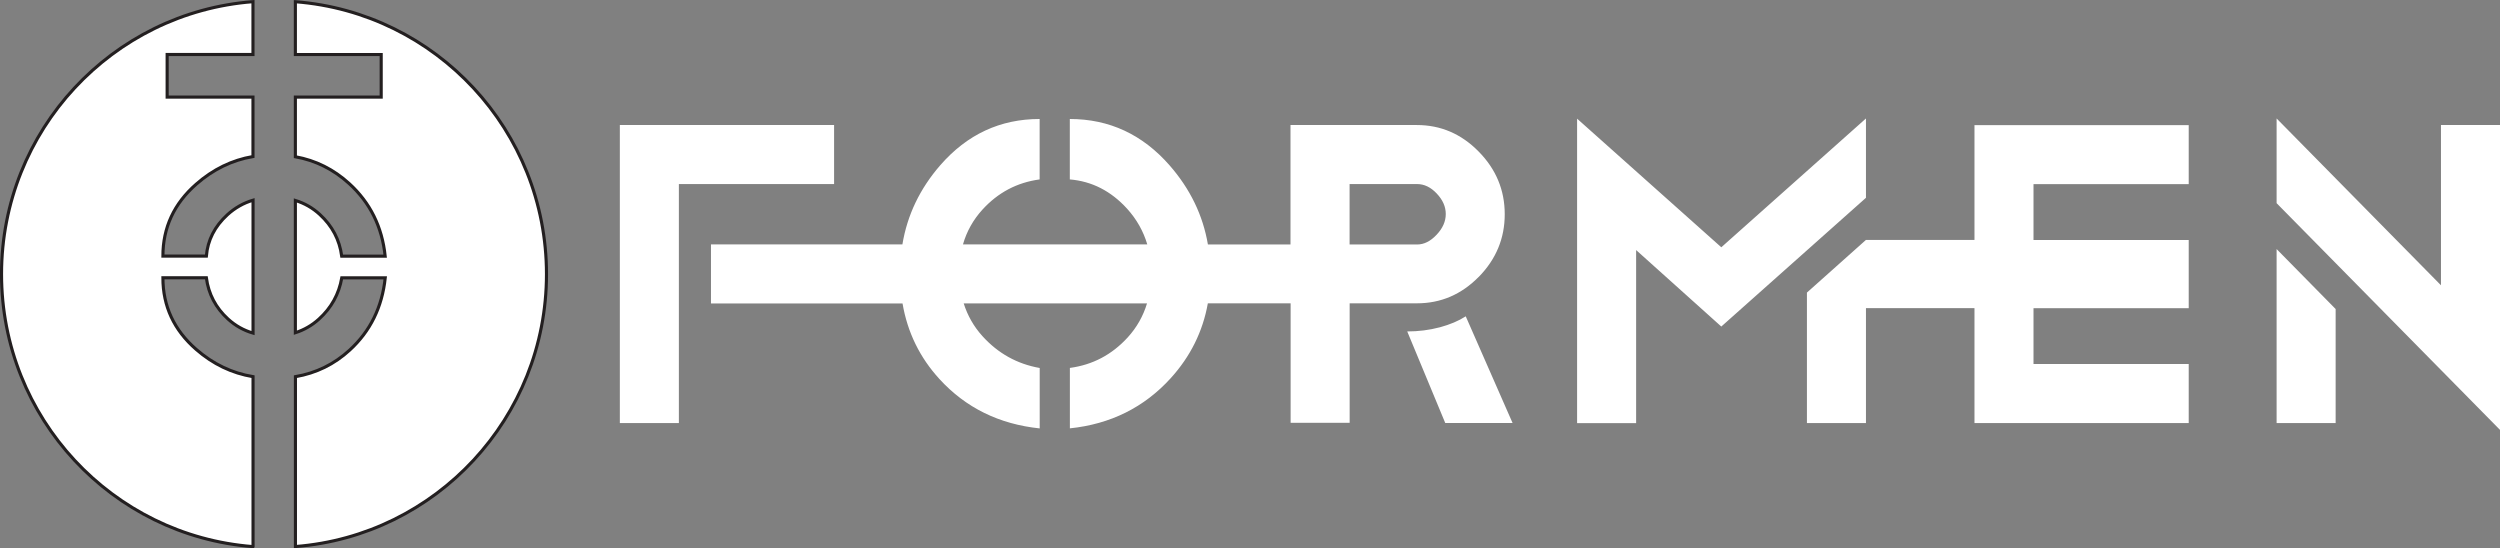
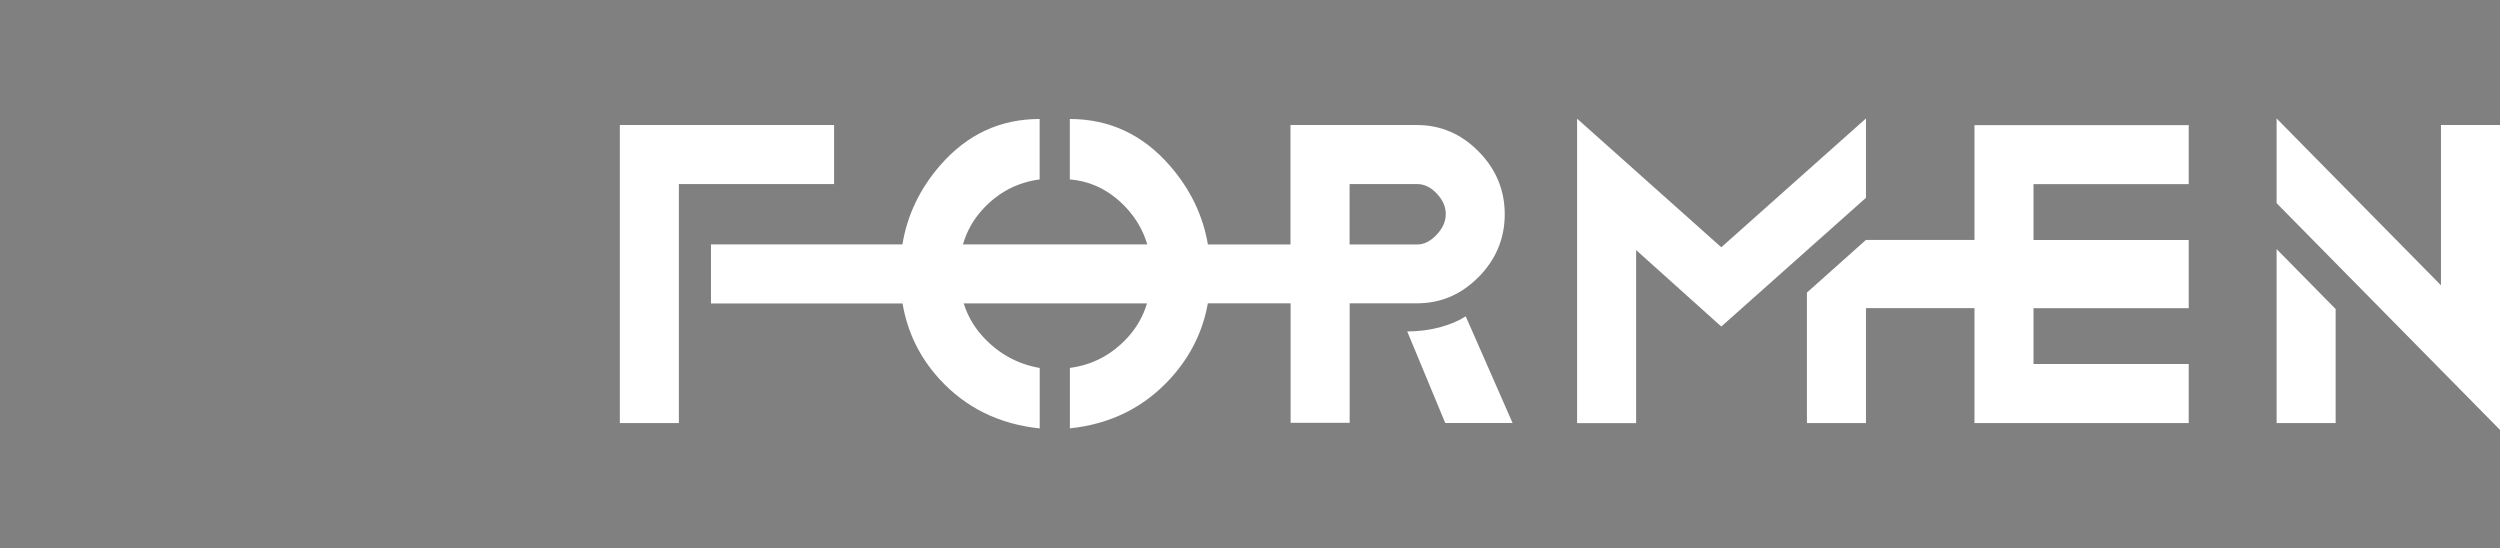
<svg xmlns="http://www.w3.org/2000/svg" id="Layer_2" data-name="Layer 2" viewBox="0 0 376.91 82.66">
  <rect x="0" y="0" width="376.91" height="82.66" fill="#808080" stroke="none" />
  <defs>
    <style> .cls-1 { fill-rule: evenodd; stroke: #231f20; stroke-miterlimit: 22.93; stroke-width: .47px; } .cls-1, .cls-2 { fill: #fff; } </style>
  </defs>
  <g id="_Слой_1" data-name="Слой 1">
    <g>
-       <path class="cls-1" d="M44.54.26c21.18,1.65,37.85,19.41,37.85,41.07s-16.67,39.42-37.85,41.07v-25.61c3.13-.54,5.85-1.87,8.18-4.01,3.11-2.85,4.89-6.48,5.36-10.89h-6.55c-.43,2.45-1.58,4.53-3.45,6.22-1.05.95-2.23,1.63-3.55,2.05v-19.94c1.38.42,2.62,1.13,3.69,2.12,1.87,1.72,2.97,3.8,3.3,6.28h6.55c-.46-4.43-2.27-8.07-5.43-10.95-2.35-2.14-5.05-3.49-8.11-4.04v-8.99h12.94v-6.42h-12.94V.26h0ZM38.14,82.41C16.94,80.78.23,63.01.23,41.33S16.94,1.88,38.14.25v7.97h-12.94v6.42h12.94v8.96c-3.16.54-6.01,1.93-8.55,4.16-3.36,2.94-5.03,6.56-5.03,10.85h6.55c.2-2.4,1.26-4.48,3.17-6.23,1.14-1.04,2.43-1.77,3.87-2.2v20.04c-1.41-.41-2.66-1.11-3.77-2.12-1.85-1.69-2.94-3.76-3.27-6.22h-6.55c0,4.28,1.67,7.88,5.01,10.79,2.54,2.22,5.39,3.59,8.58,4.12v25.6h0Z" />
      <path class="cls-2" d="M368.01,18.85v24.16l-24.78-25.15v12.77l33.68,34.18V18.85h-8.9ZM343.23,63.78h8.9v-17.19l-8.9-9.04v26.23ZM297.68,18.85v17.32h-16.36l-8.9,7.94v19.67h8.9v-17.32h16.36v17.32h32.3v-8.9h-23.4v-8.42h23.4v-10.28h-23.4v-8.42h23.4v-8.9h-32.3ZM281.32,17.86l-21.81,19.42-21.74-19.39v45.9h8.9v-26.09l12.84,11.53,21.81-19.41v-11.95ZM217.05,49.35c-1.55.41-3.18.62-4.89.62l5.73,13.8h10.15l-7.06-16.08c-1.07.69-2.37,1.24-3.92,1.66ZM222.93,41.76c2.62-2.67,3.93-5.82,3.93-9.46s-1.31-6.79-3.93-9.45c-2.62-2.67-5.73-4-9.32-4h-19.05v18.01h-12.45c-.75-4.4-2.67-8.37-5.76-11.91-4.08-4.67-9.1-7.01-15.06-7.01v9.11c3.34.28,6.21,1.75,8.64,4.42,1.44,1.59,2.45,3.39,3.04,5.38h-27.79c.56-1.96,1.54-3.71,2.93-5.24,2.35-2.58,5.22-4.1,8.63-4.56v-9.11c-5.94,0-10.93,2.32-14.98,6.97-3.07,3.53-4.98,7.51-5.71,11.94h-28.86v8.9h28.88c.74,4.35,2.6,8.15,5.56,11.39,3.96,4.33,9,6.81,15.12,7.45v-9.11c-3.4-.6-6.28-2.2-8.63-4.8-1.32-1.46-2.25-3.11-2.83-4.94h27.64c-.58,1.92-1.55,3.64-2.92,5.14-2.38,2.6-5.28,4.13-8.71,4.59v9.11c6.14-.64,11.2-3.16,15.2-7.56,2.97-3.27,4.84-7.03,5.6-11.29h12.48v18.01h8.9v-18.01h10.15c3.59,0,6.7-1.33,9.32-4ZM208.23,36.86h-4.76v-9.11h10.18c1.07,0,2.06.47,2.96,1.43.91.96,1.36,1.98,1.36,3.09s-.46,2.15-1.39,3.13c-.92.98-1.9,1.46-2.92,1.46h-5.42ZM125.75,18.85h-32.3v44.93h8.9V27.75h23.4v-8.9Z" />
    </g>
  </g>
</svg>